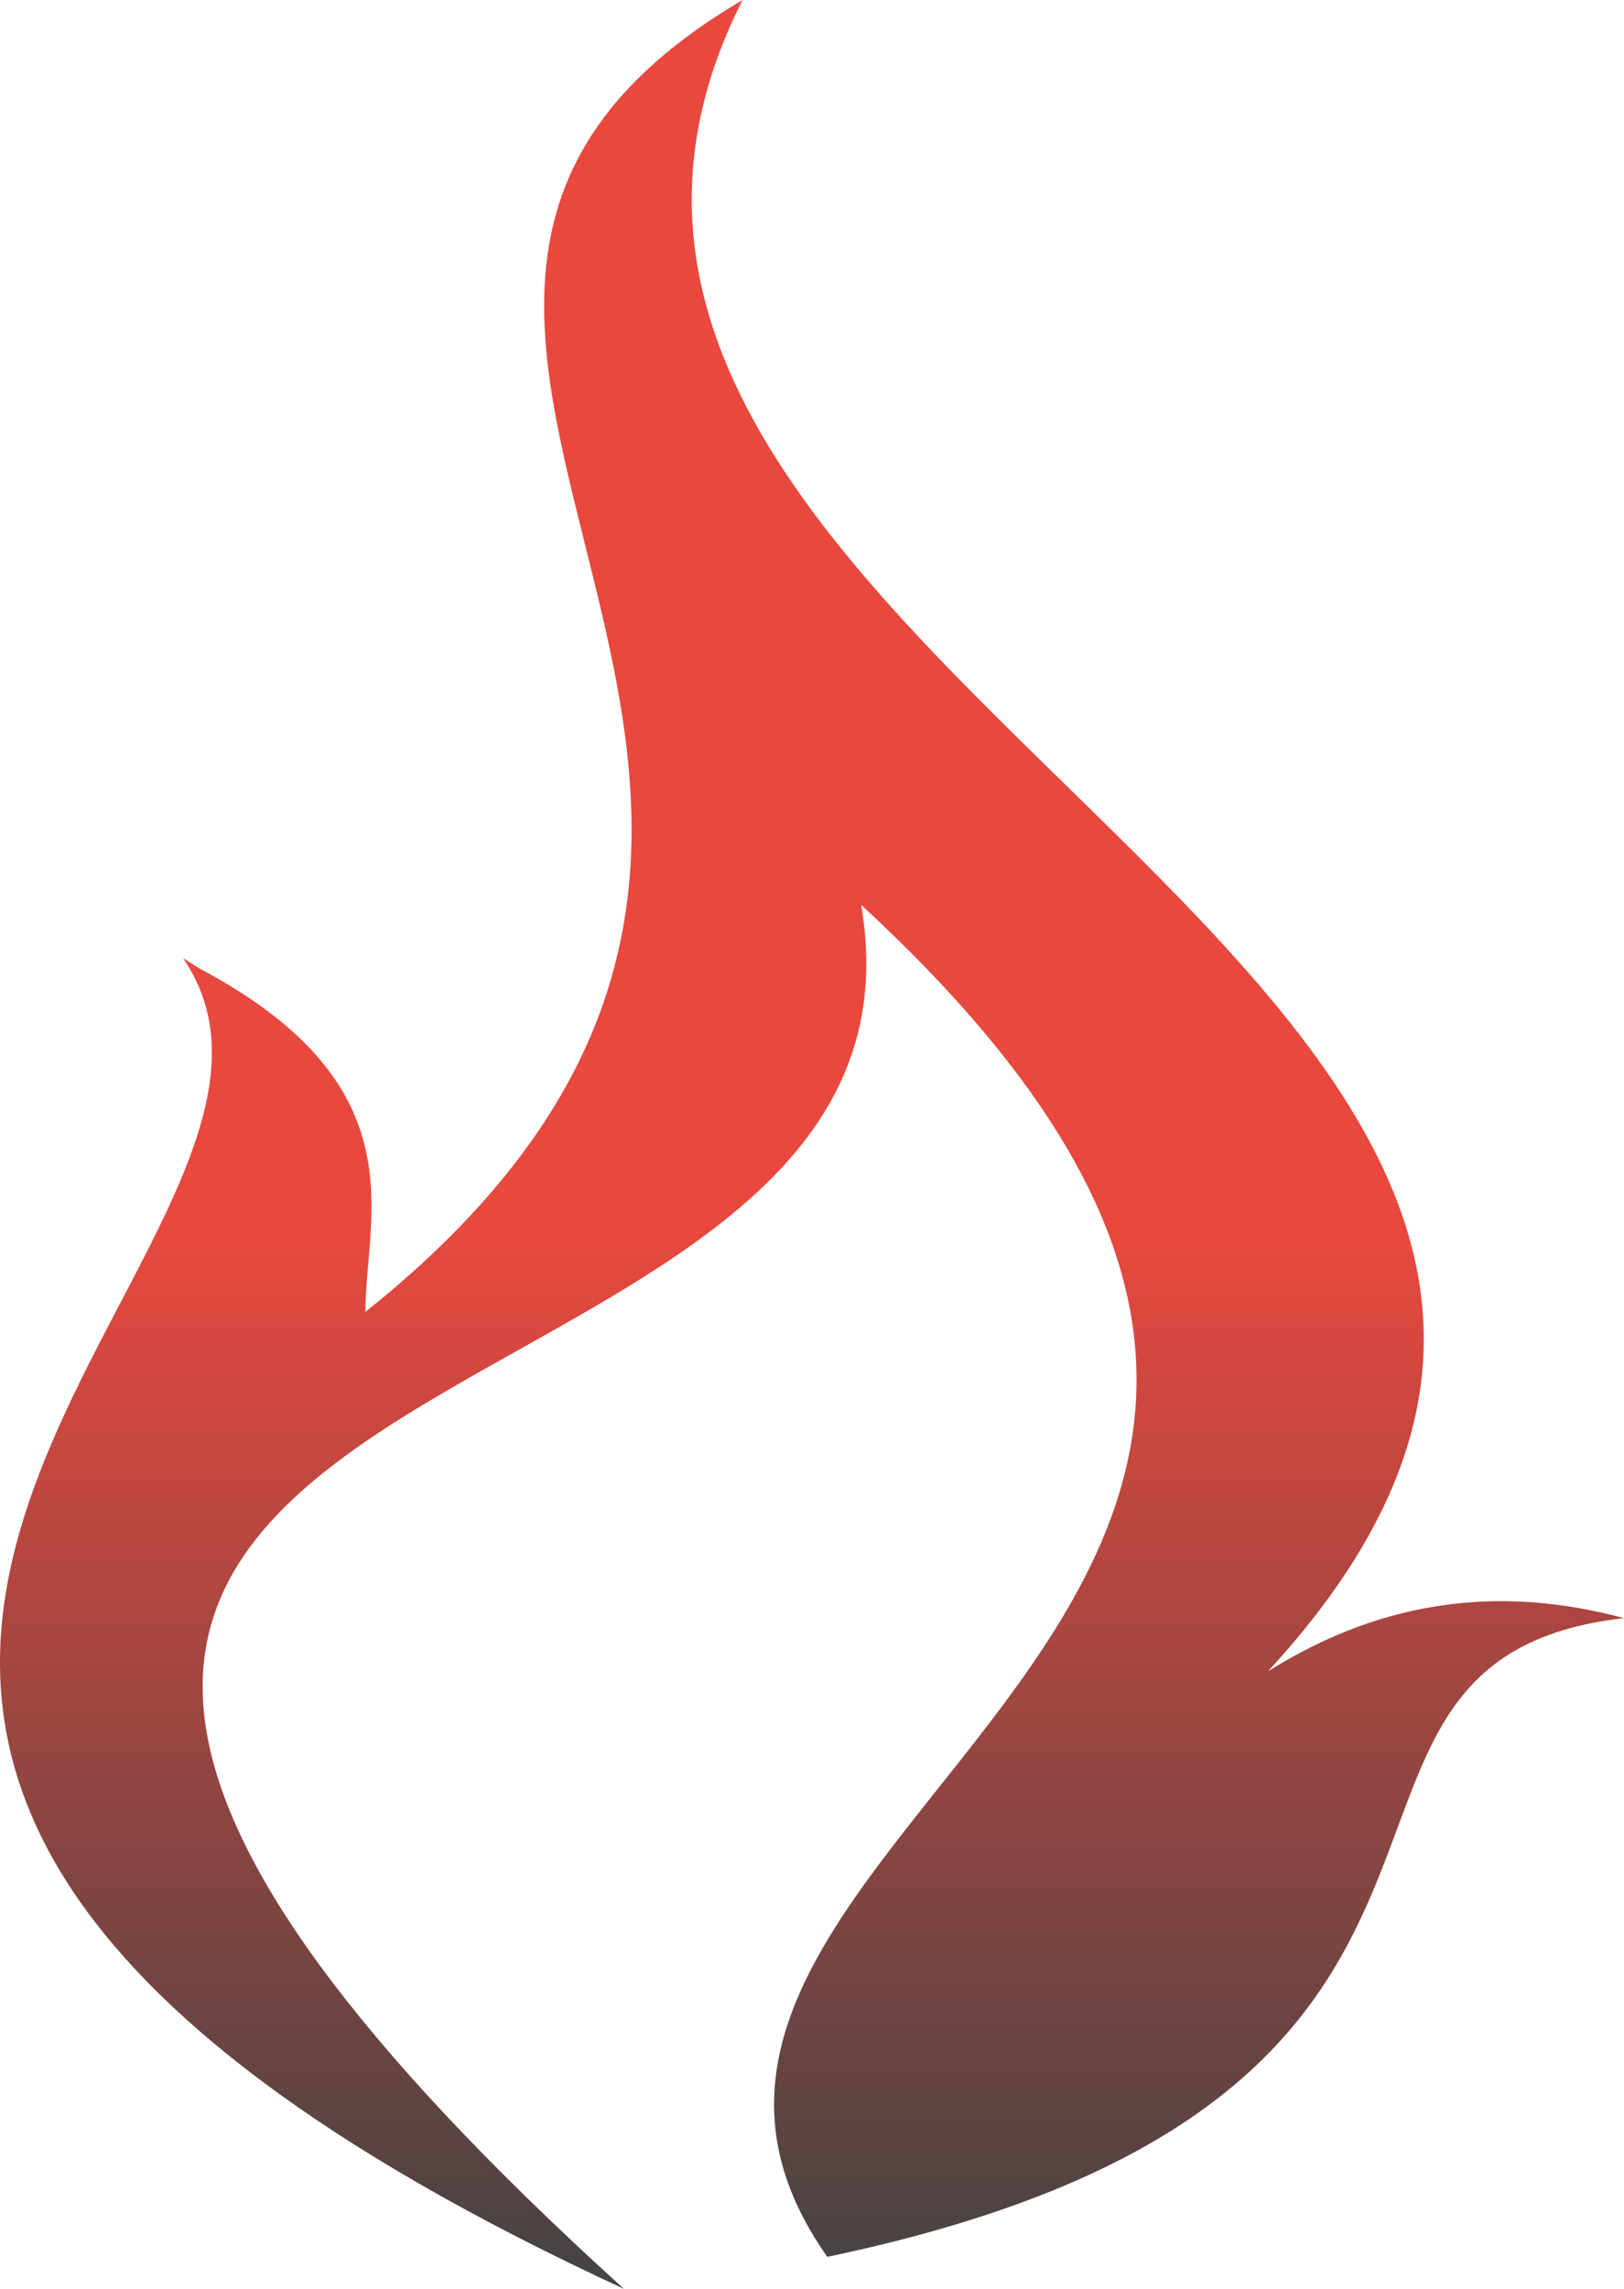
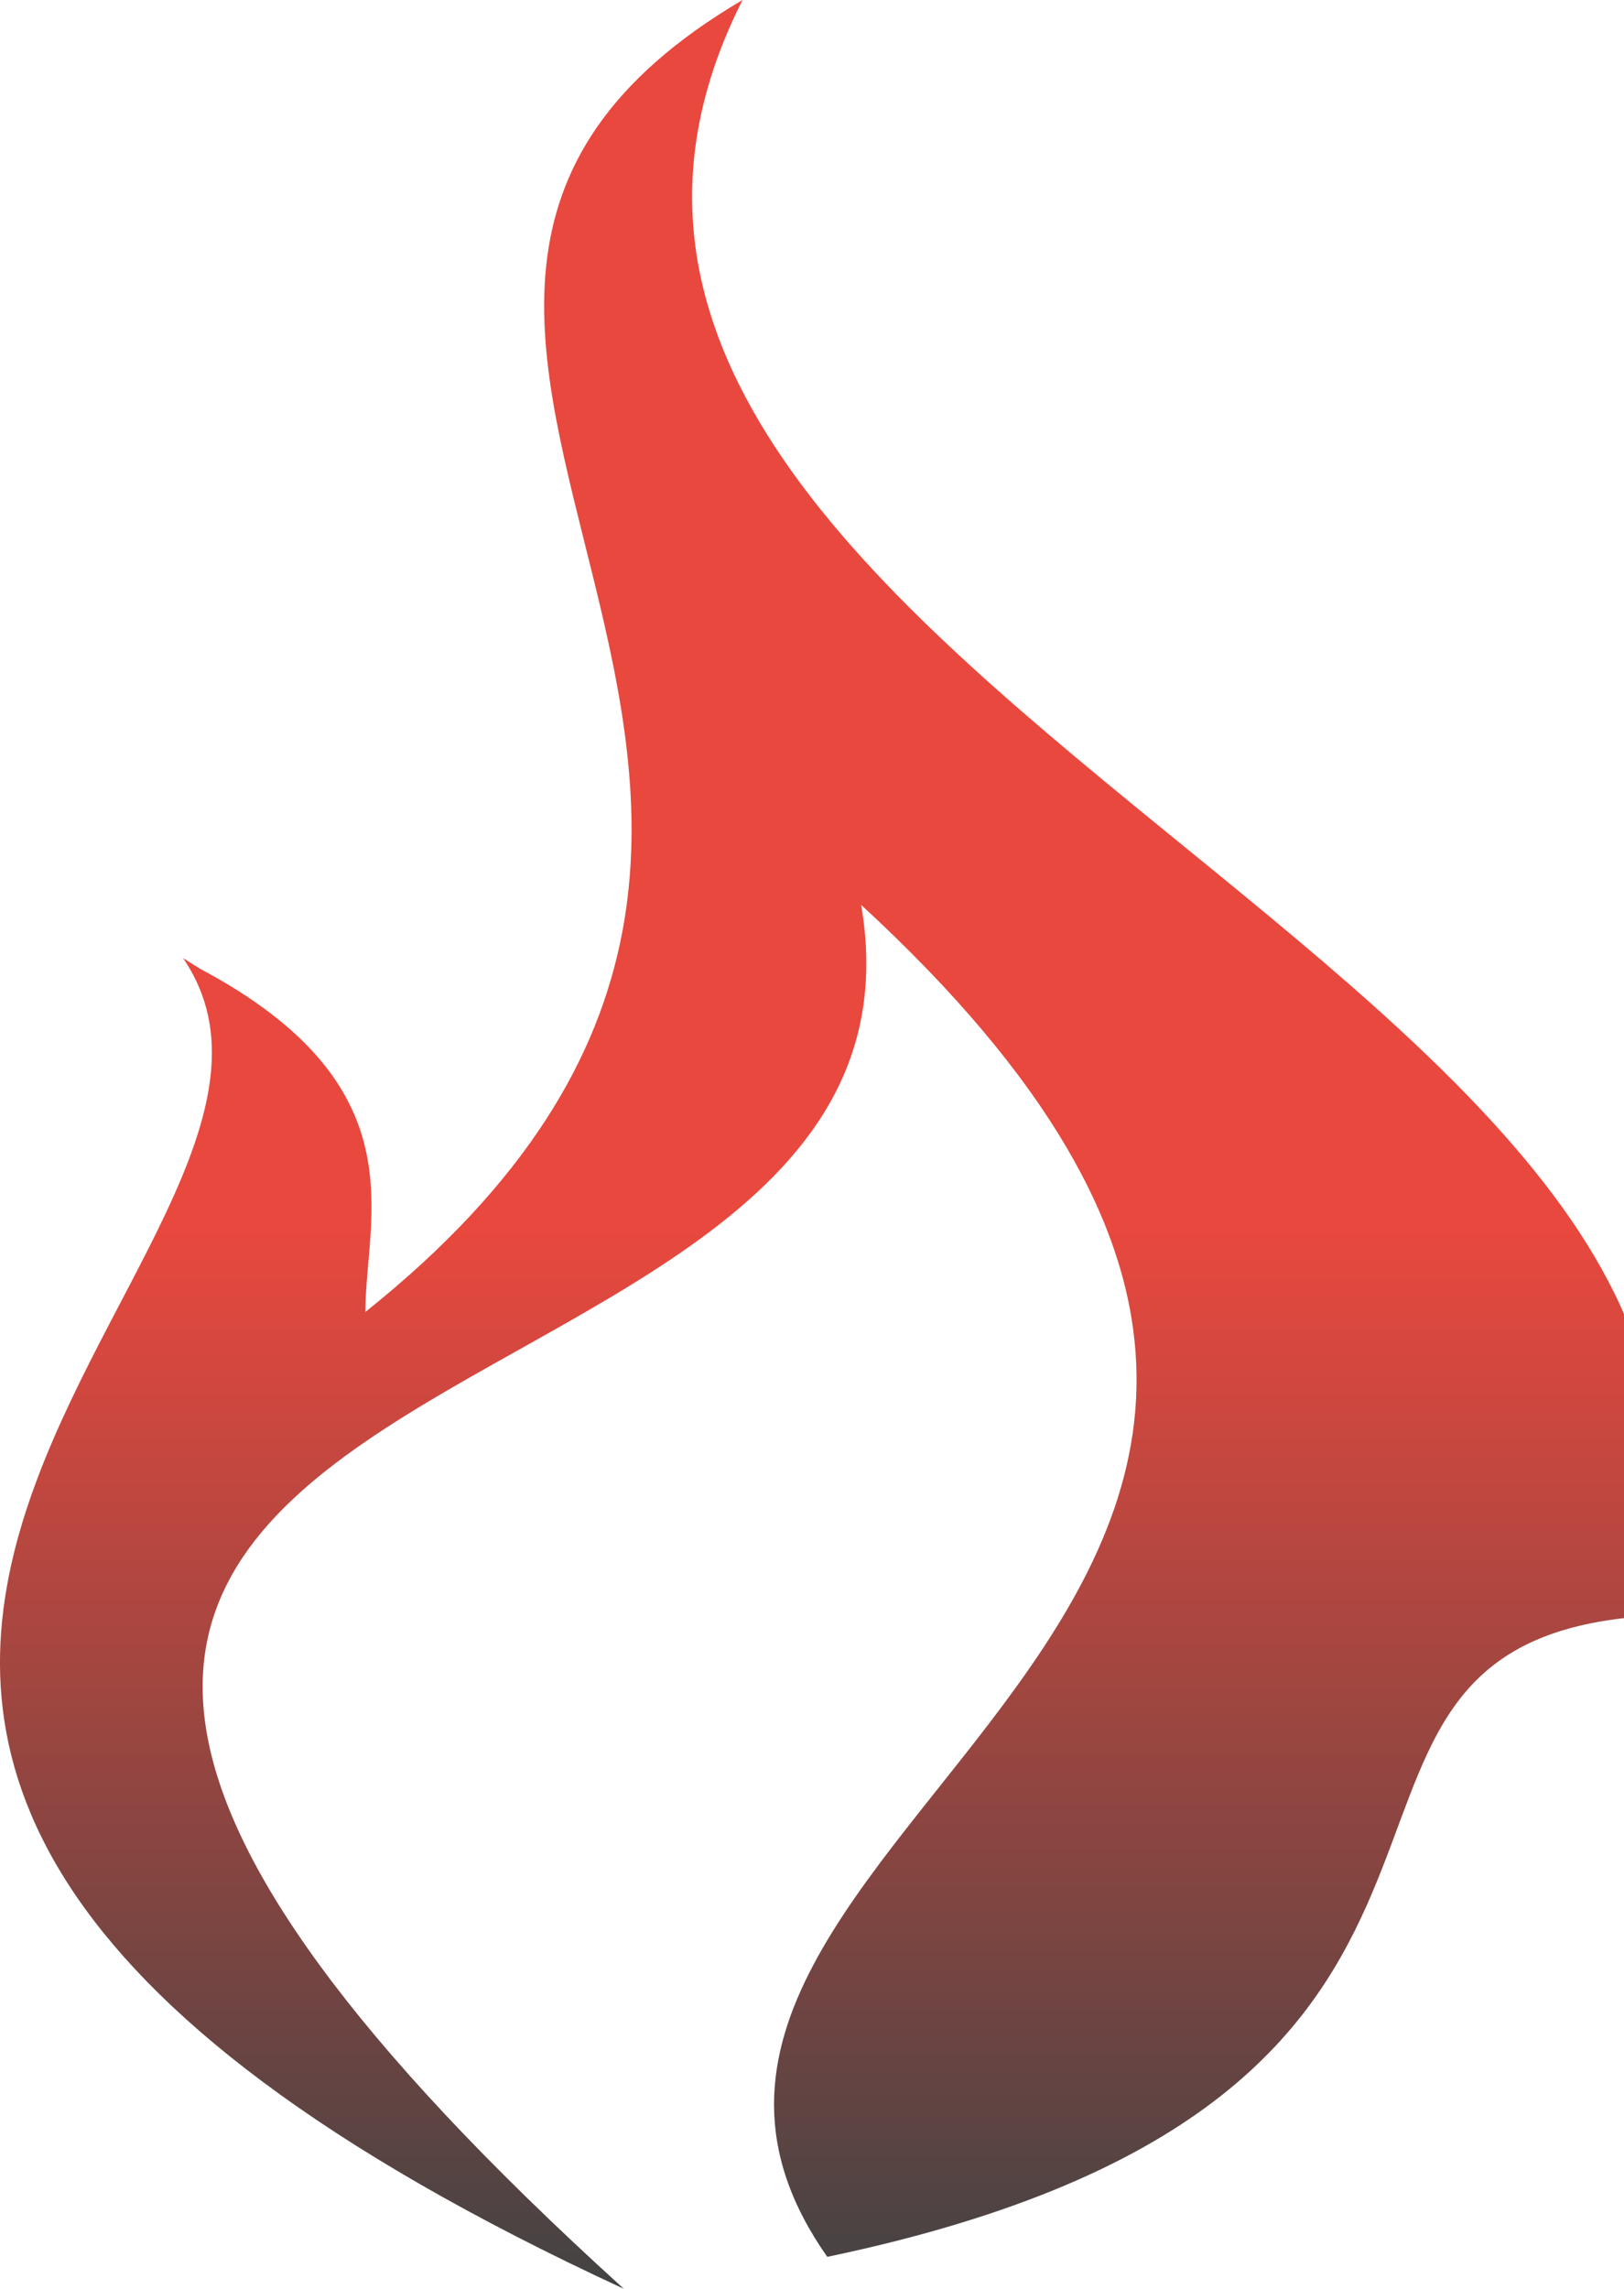
<svg xmlns="http://www.w3.org/2000/svg" width="22" height="31" viewBox="0 0 22 31" fill="none">
-   <path fill-rule="evenodd" clip-rule="evenodd" d="M2.48 12.977C5.236 17.014 -8.084 23.358 8.451 31C-6.6 17.356 13.044 20.33 11.666 12.256C22 21.772 7.15 24.795 11.207 30.567C21.541 28.405 16.948 22.493 22 21.916C20.392 21.484 18.785 21.628 17.177 22.637C25.674 13.409 5.466 9.084 10.059 0C2.71 4.326 13.75 10.744 4.95 17.769C4.95 16.472 5.695 14.707 2.71 13.121L2.48 12.977Z" fill="url(#paint0_linear_233_37)" />
+   <path fill-rule="evenodd" clip-rule="evenodd" d="M2.48 12.977C5.236 17.014 -8.084 23.358 8.451 31C-6.6 17.356 13.044 20.33 11.666 12.256C22 21.772 7.15 24.795 11.207 30.567C21.541 28.405 16.948 22.493 22 21.916C25.674 13.409 5.466 9.084 10.059 0C2.71 4.326 13.75 10.744 4.95 17.769C4.95 16.472 5.695 14.707 2.71 13.121L2.48 12.977Z" fill="url(#paint0_linear_233_37)" />
  <defs>
    <linearGradient id="paint0_linear_233_37" x1="11" y1="0" x2="11" y2="31" gradientUnits="userSpaceOnUse">
      <stop offset="0.535" stop-color="#E9483E" />
      <stop offset="1" stop-color="#434343" />
    </linearGradient>
  </defs>
</svg>